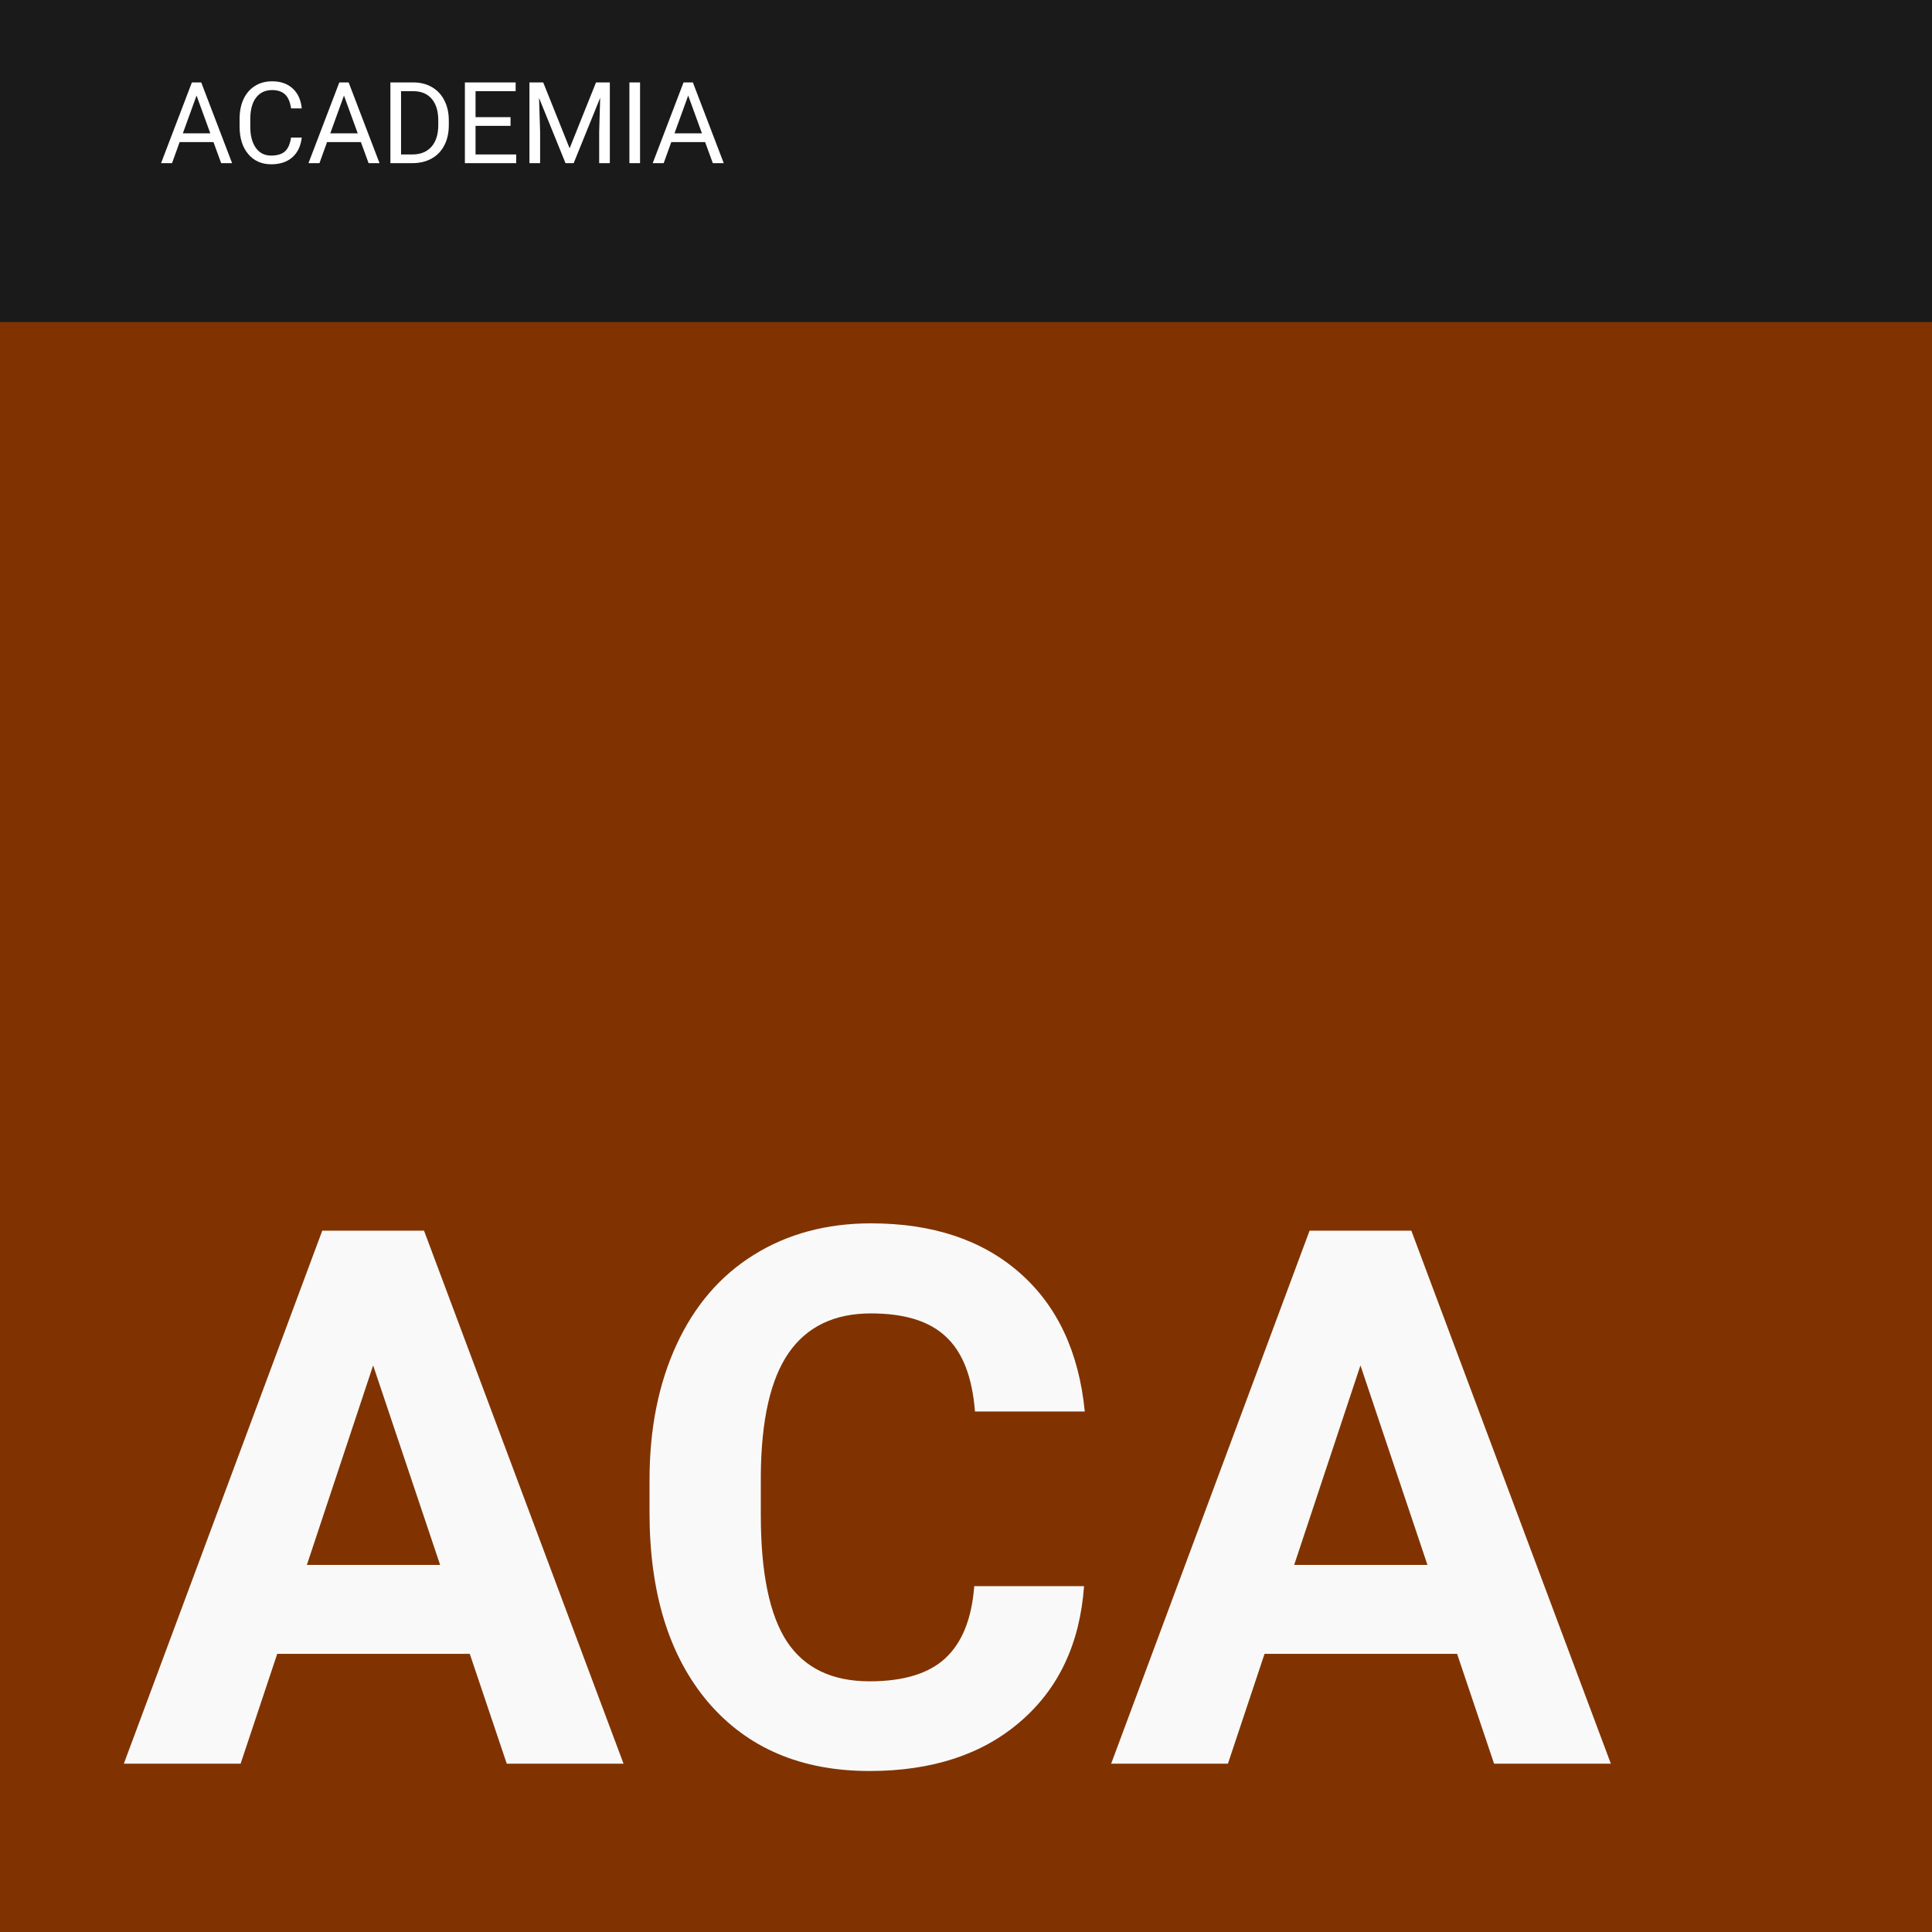
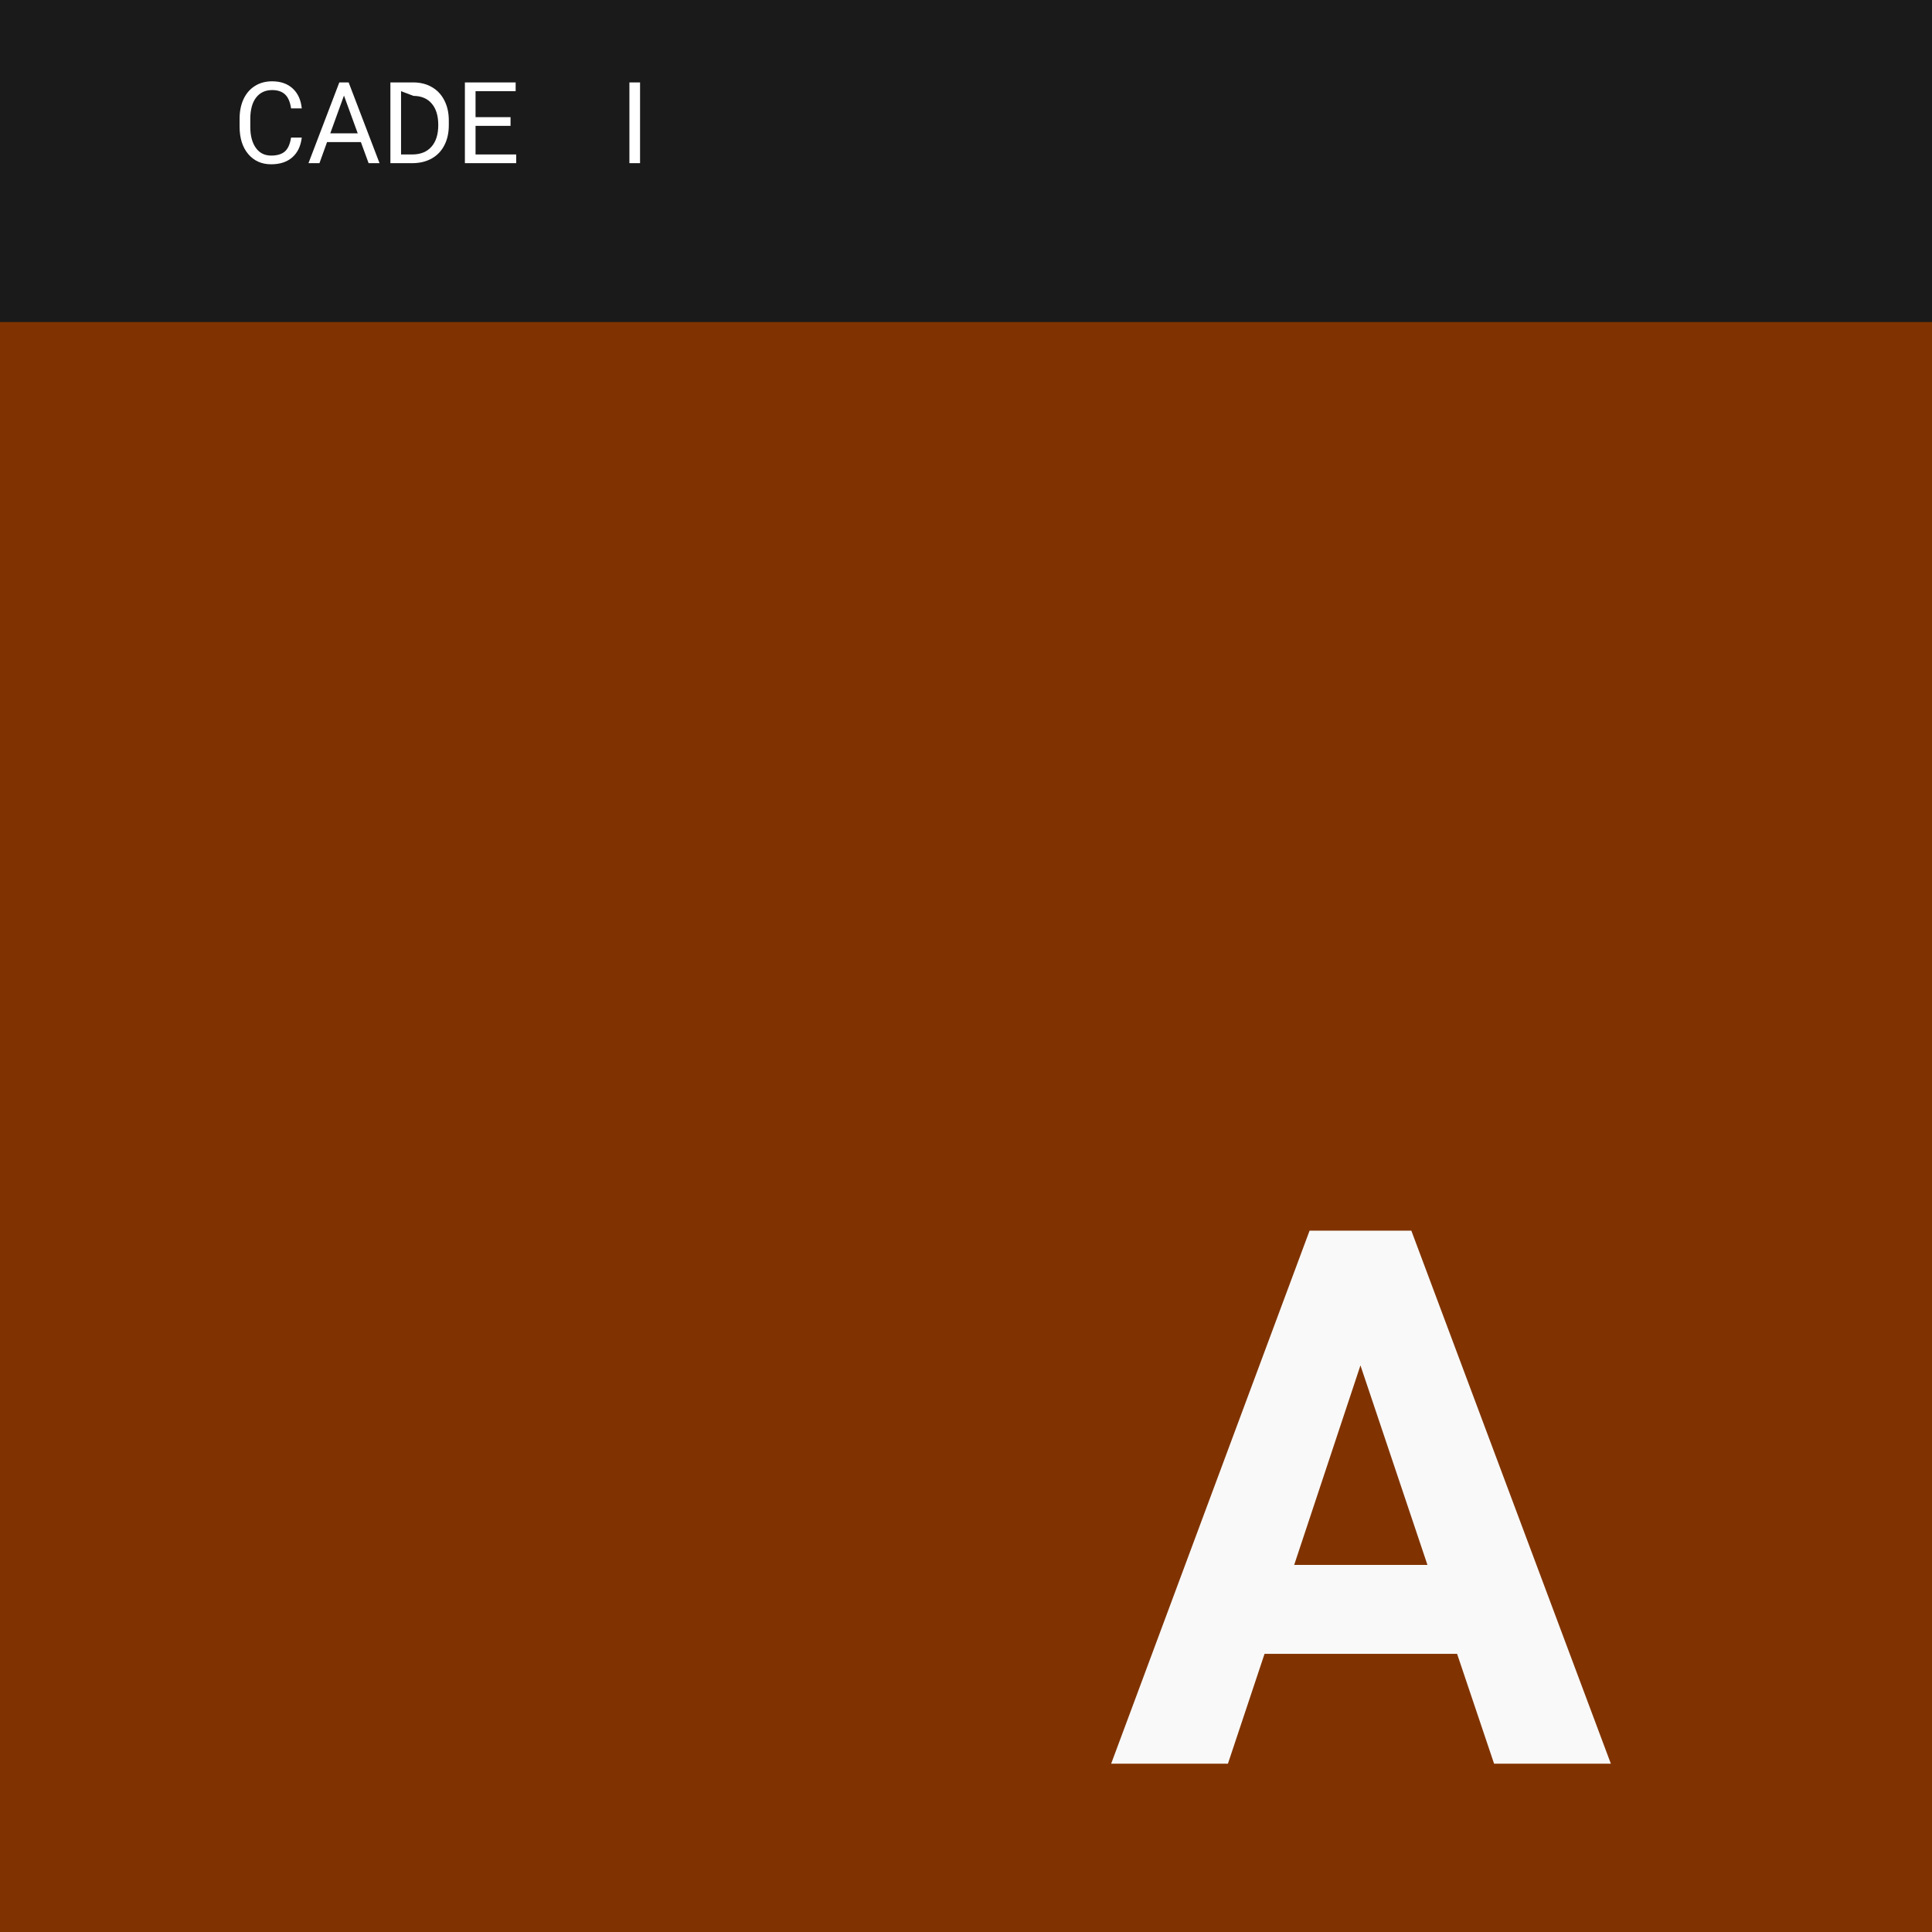
<svg xmlns="http://www.w3.org/2000/svg" xmlns:ns1="http://www.inkscape.org/namespaces/inkscape" xmlns:ns2="http://sodipodi.sourceforge.net/DTD/sodipodi-0.dtd" width="1133.858" height="1133.858" viewBox="0 0 300 300" version="1.1" id="svg23901" ns1:version="1.1.2 (0a00cf5339, 2022-02-04)" ns2:docname="aca.svg">
  <ns2:namedview id="namedview23903" pagecolor="#ffffff" bordercolor="#666666" borderopacity="1.0" ns1:pageshadow="2" ns1:pageopacity="0.0" ns1:pagecheckerboard="0" ns1:document-units="mm" showgrid="false" units="px" fit-margin-top="0" fit-margin-left="0" fit-margin-right="0" fit-margin-bottom="0" ns1:zoom="0.3263028" ns1:cx="559.29646" ns1:cy="609.86299" ns1:window-width="1360" ns1:window-height="696" ns1:window-x="0" ns1:window-y="0" ns1:window-maximized="1" ns1:current-layer="g33-5" showguides="true" />
  <defs id="defs23898" />
  <g ns1:label="Layer 1" ns1:groupmode="layer" id="layer1" transform="translate(162.041,-22.581)">
    <g id="g33-5" transform="translate(-162.041,22.581)" ns1:export-filename="/home/mint/Downloads/iiicons/b.svg" ns1:export-xdpi="96" ns1:export-ydpi="96">
      <rect style="fill:#803300;fill-opacity:1;stroke-width:1.316" id="rect31-6-9-8-2-9-9-1-1-4-7-0-2" width="300" height="300" x="9.9999997e-05" y="0" />
      <rect style="fill:#1a1a1a;stroke-width:0.537" id="rect31-3-7-1-4-2-1-3-5-0-4-5-0-60" width="300" height="50" x="9.9999997e-05" y="0" />
      <g aria-label="ACADEMIA" id="text1510-5-2-5-6-7-9-9-3-7-9-4-6" style="font-size:17.639px;line-height:1.25;stroke-width:0.265">
-         <path d="m 33.147,22.064 h -5.254 l -1.18,3.273 h -1.705 l 4.789,-12.54 h 1.447 l 4.797,12.54 h -1.697 z m -4.754,-1.361 h 4.263 L 30.52,14.838 Z" style="font-family:Roboto;-inkscape-font-specification:Roboto;fill:#ffffff" id="path28615" />
        <path d="m 46.858,21.358 q -0.233,1.99 -1.473,3.075 -1.232,1.077 -3.281,1.077 -2.222,0 -3.566,-1.593 -1.335,-1.593 -1.335,-4.263 v -1.206 q 0,-1.748 0.62,-3.075 0.629,-1.326 1.774,-2.033 1.145,-0.715 2.653,-0.715 1.998,0 3.204,1.12 1.206,1.111 1.404,3.083 h -1.662 q -0.215,-1.499 -0.939,-2.17 -0.715,-0.672 -2.007,-0.672 -1.585,0 -2.489,1.171 -0.896,1.171 -0.896,3.333 v 1.214 q 0,2.041 0.853,3.247 0.853,1.206 2.386,1.206 1.378,0 2.11,-0.62 0.741,-0.629 0.982,-2.179 z" style="font-family:Roboto;-inkscape-font-specification:Roboto;fill:#ffffff" id="path28617" />
        <path d="m 56.039,22.064 h -5.254 l -1.18,3.273 h -1.705 l 4.789,-12.54 h 1.447 l 4.797,12.54 h -1.697 z m -4.754,-1.361 h 4.263 l -2.136,-5.865 z" style="font-family:Roboto;-inkscape-font-specification:Roboto;fill:#ffffff" id="path28619" />
-         <path d="M 60.621,25.337 V 12.797 h 3.54 q 1.636,0 2.894,0.723 1.257,0.723 1.938,2.058 0.689,1.335 0.698,3.066 v 0.801 q 0,1.774 -0.689,3.109 -0.68,1.335 -1.955,2.05 -1.266,0.715 -2.954,0.732 z m 1.654,-11.179 v 9.827 h 1.74 q 1.912,0 2.971,-1.189 1.068,-1.189 1.068,-3.385 v -0.732 q 0,-2.136 -1.008,-3.316 -0.999,-1.189 -2.842,-1.206 z" style="font-family:Roboto;-inkscape-font-specification:Roboto;fill:#ffffff" id="path28621" />
+         <path d="M 60.621,25.337 V 12.797 h 3.54 q 1.636,0 2.894,0.723 1.257,0.723 1.938,2.058 0.689,1.335 0.698,3.066 v 0.801 q 0,1.774 -0.689,3.109 -0.68,1.335 -1.955,2.05 -1.266,0.715 -2.954,0.732 z m 1.654,-11.179 v 9.827 h 1.74 q 1.912,0 2.971,-1.189 1.068,-1.189 1.068,-3.385 q 0,-2.136 -1.008,-3.316 -0.999,-1.189 -2.842,-1.206 z" style="font-family:Roboto;-inkscape-font-specification:Roboto;fill:#ffffff" id="path28621" />
        <path d="m 79.277,19.541 h -5.435 v 4.444 h 6.313 v 1.352 H 72.188 V 12.797 h 7.881 v 1.361 h -6.227 v 4.031 h 5.435 z" style="font-family:Roboto;-inkscape-font-specification:Roboto;fill:#ffffff" id="path28623" />
-         <path d="m 84.349,12.797 4.1,10.232 4.1,-10.232 h 2.145 v 12.54 h -1.654 v -4.883 l 0.155,-5.271 -4.117,10.154 h -1.266 l -4.108,-10.129 0.164,5.245 v 4.883 H 82.213 V 12.797 Z" style="font-family:Roboto;-inkscape-font-specification:Roboto;fill:#ffffff" id="path28625" />
        <path d="M 99.387,25.337 H 97.734 V 12.797 h 1.654 z" style="font-family:Roboto;-inkscape-font-specification:Roboto;fill:#ffffff" id="path28627" />
-         <path d="m 109.49,22.064 h -5.254 l -1.18,3.273 h -1.705 l 4.789,-12.54 h 1.447 l 4.797,12.54 h -1.697 z m -4.754,-1.361 h 4.263 l -2.136,-5.865 z" style="font-family:Roboto;-inkscape-font-specification:Roboto;fill:#ffffff" id="path28629" />
      </g>
      <g aria-label="ACA" id="text9-3-4-8-4-4-3-2-2-4" style="font-weight:300;font-size:116.417px;line-height:1;font-family:Sans;-inkscape-font-specification:'Sans Light';text-align:center;letter-spacing:0px;text-anchor:middle;fill:#f9f9f9;stroke-width:0.265">
-         <path d="M 72.948,256.81 H 43.048 L 37.363,273.863 H 19.23 l 30.81,-82.765 h 15.803 l 30.98,82.765 H 78.689 Z M 47.652,242.997 H 68.343 L 57.941,212.017 Z" style="font-weight:bold;font-family:Roboto;-inkscape-font-specification:'Roboto, Bold';text-align:start;text-anchor:start" id="path28632" />
-         <path d="m 168.332,246.294 q -0.966,13.358 -9.891,21.032 -8.868,7.674 -23.42,7.674 -15.916,0 -25.068,-10.687 -9.095,-10.744 -9.095,-29.445 v -5.059 q 0,-11.937 4.206,-21.032 4.206,-9.095 11.994,-13.927 7.845,-4.889 18.19,-4.889 14.325,0 23.079,7.674 8.754,7.674 10.118,21.544 H 151.393 q -0.625,-8.015 -4.491,-11.596 -3.809,-3.638 -11.653,-3.638 -8.527,0 -12.79,6.139 -4.206,6.082 -4.32,18.929 v 6.253 q 0,13.415 4.036,19.611 4.093,6.196 12.847,6.196 7.901,0 11.767,-3.581 3.922,-3.638 4.491,-11.198 z" style="font-weight:bold;font-family:Roboto;-inkscape-font-specification:'Roboto, Bold';text-align:start;text-anchor:start" id="path28634" />
        <path d="m 226.257,256.81 h -29.9 l -5.684,17.053 h -18.133 l 30.81,-82.765 h 15.803 l 30.98,82.765 h -18.133 z m -25.296,-13.813 h 20.691 l -10.402,-30.98 z" style="font-weight:bold;font-family:Roboto;-inkscape-font-specification:'Roboto, Bold';text-align:start;text-anchor:start" id="path28636" />
      </g>
    </g>
  </g>
</svg>